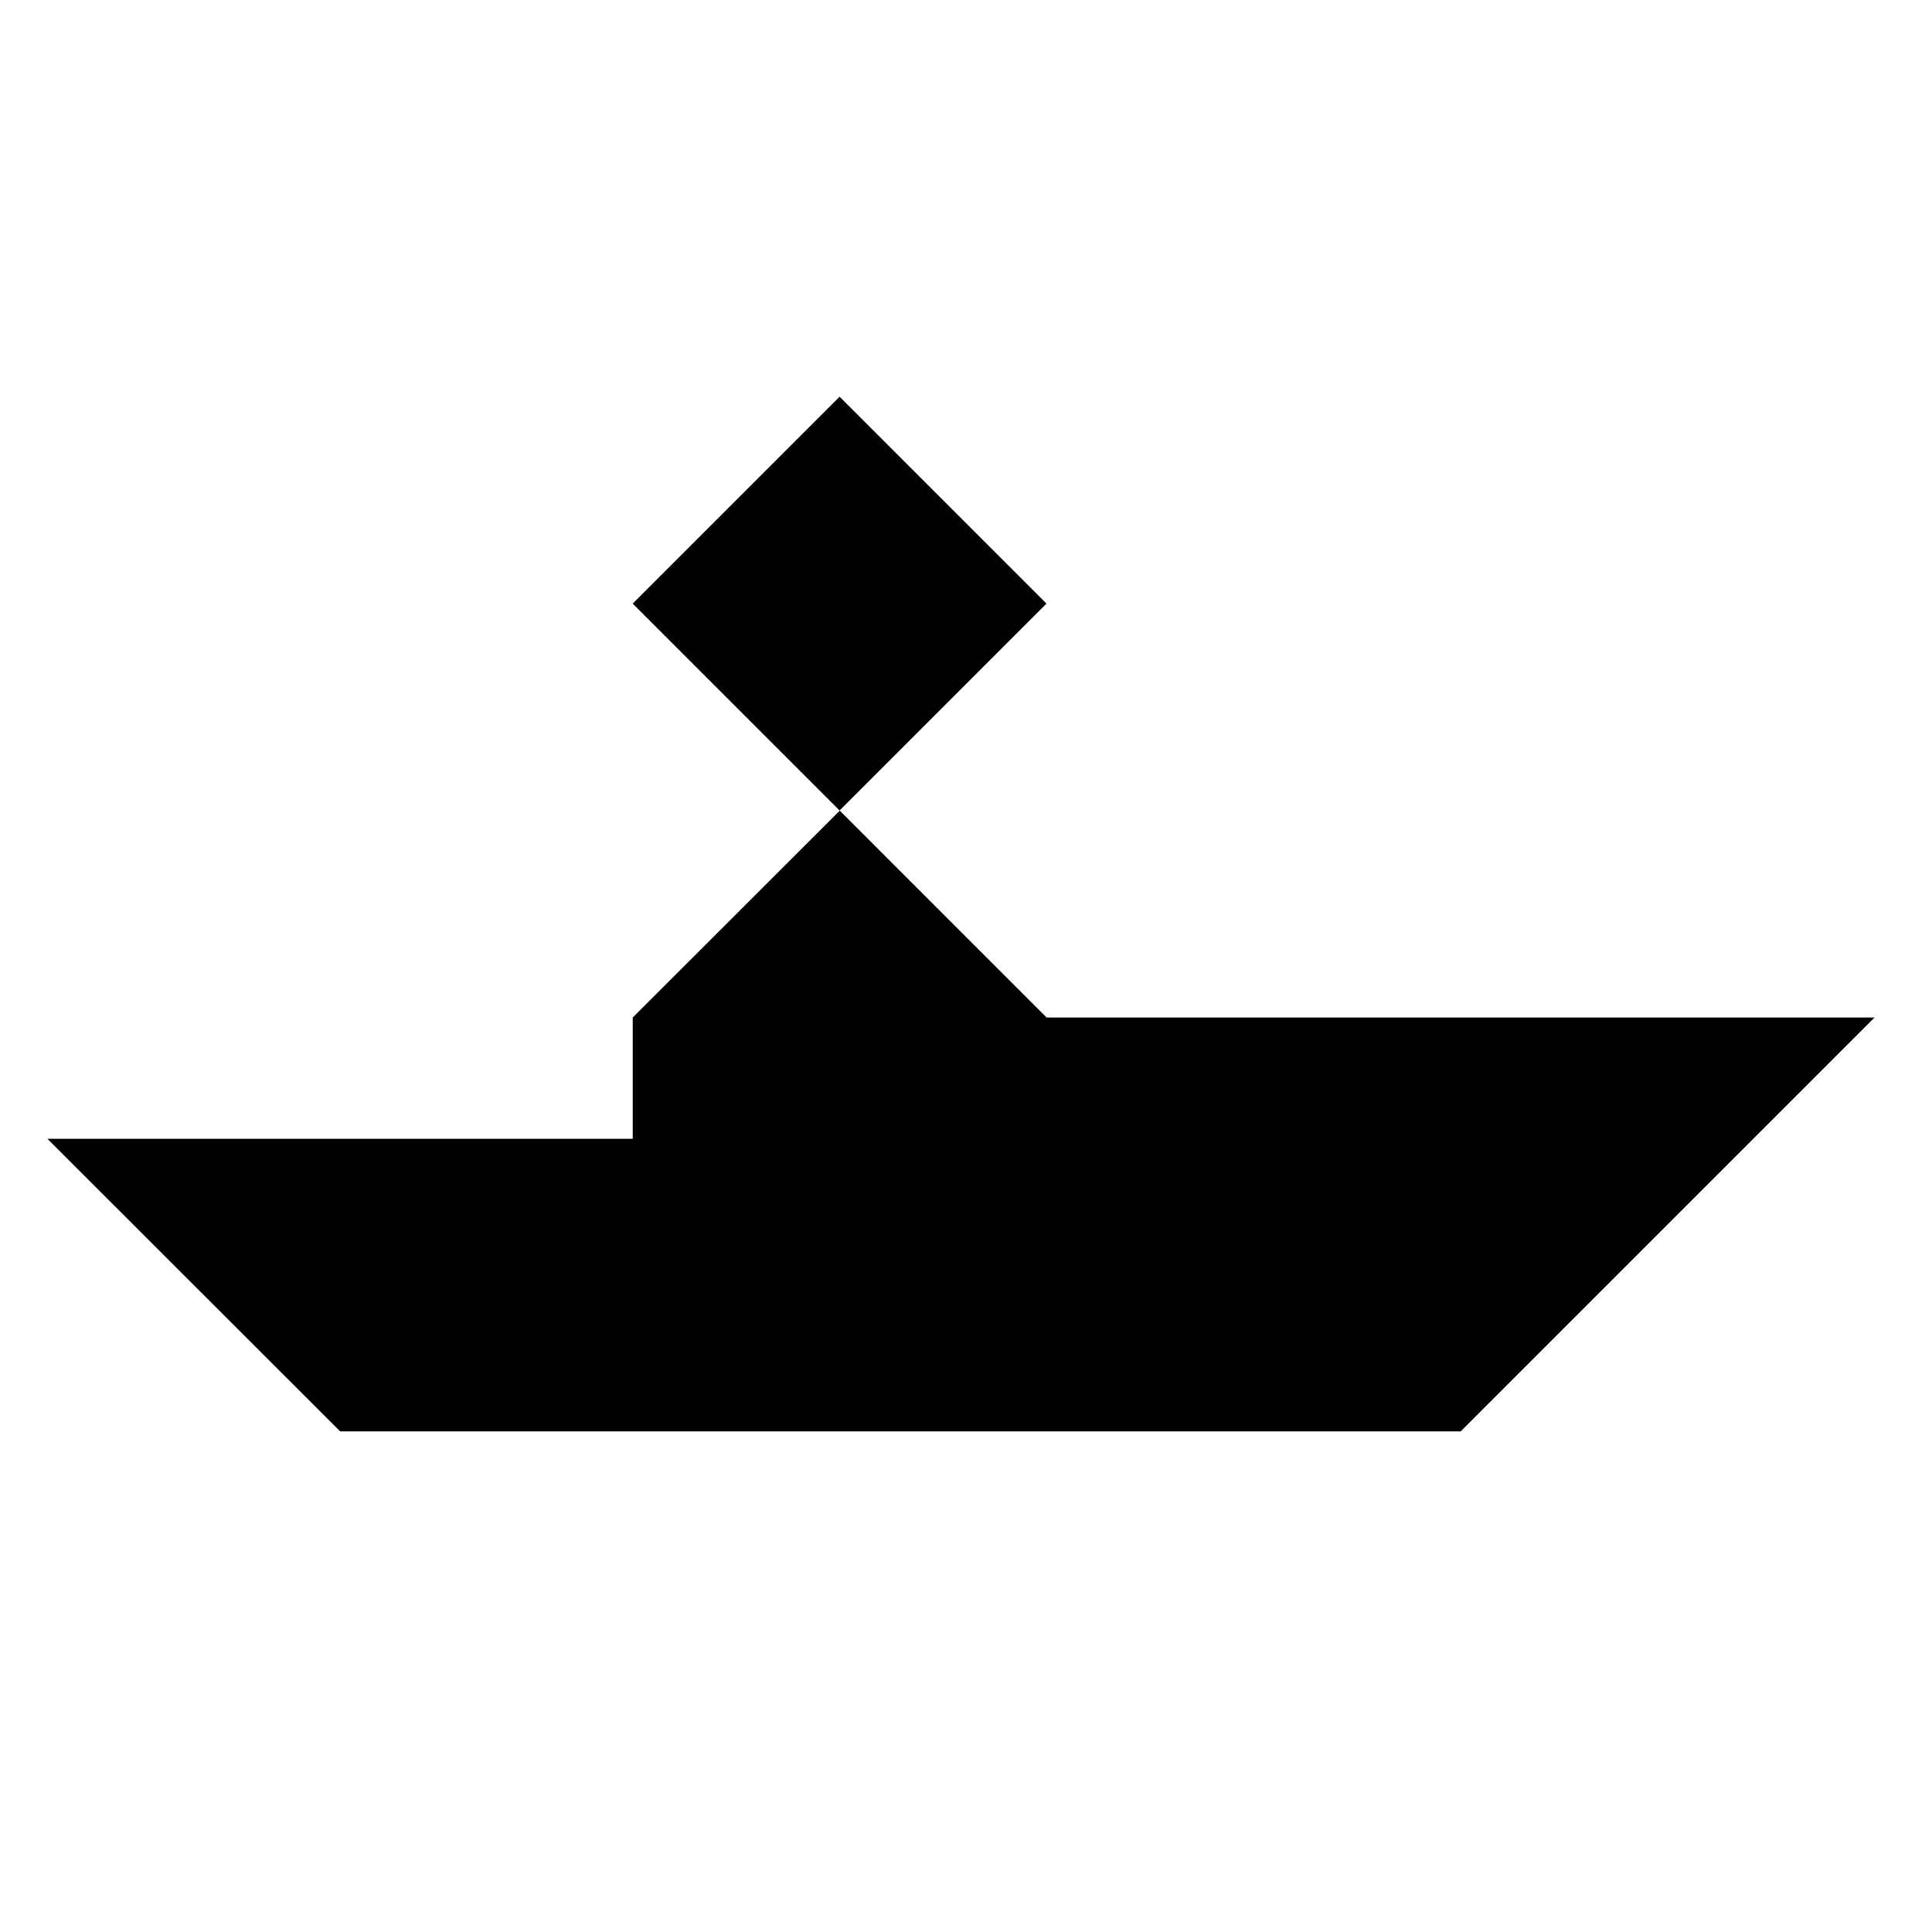
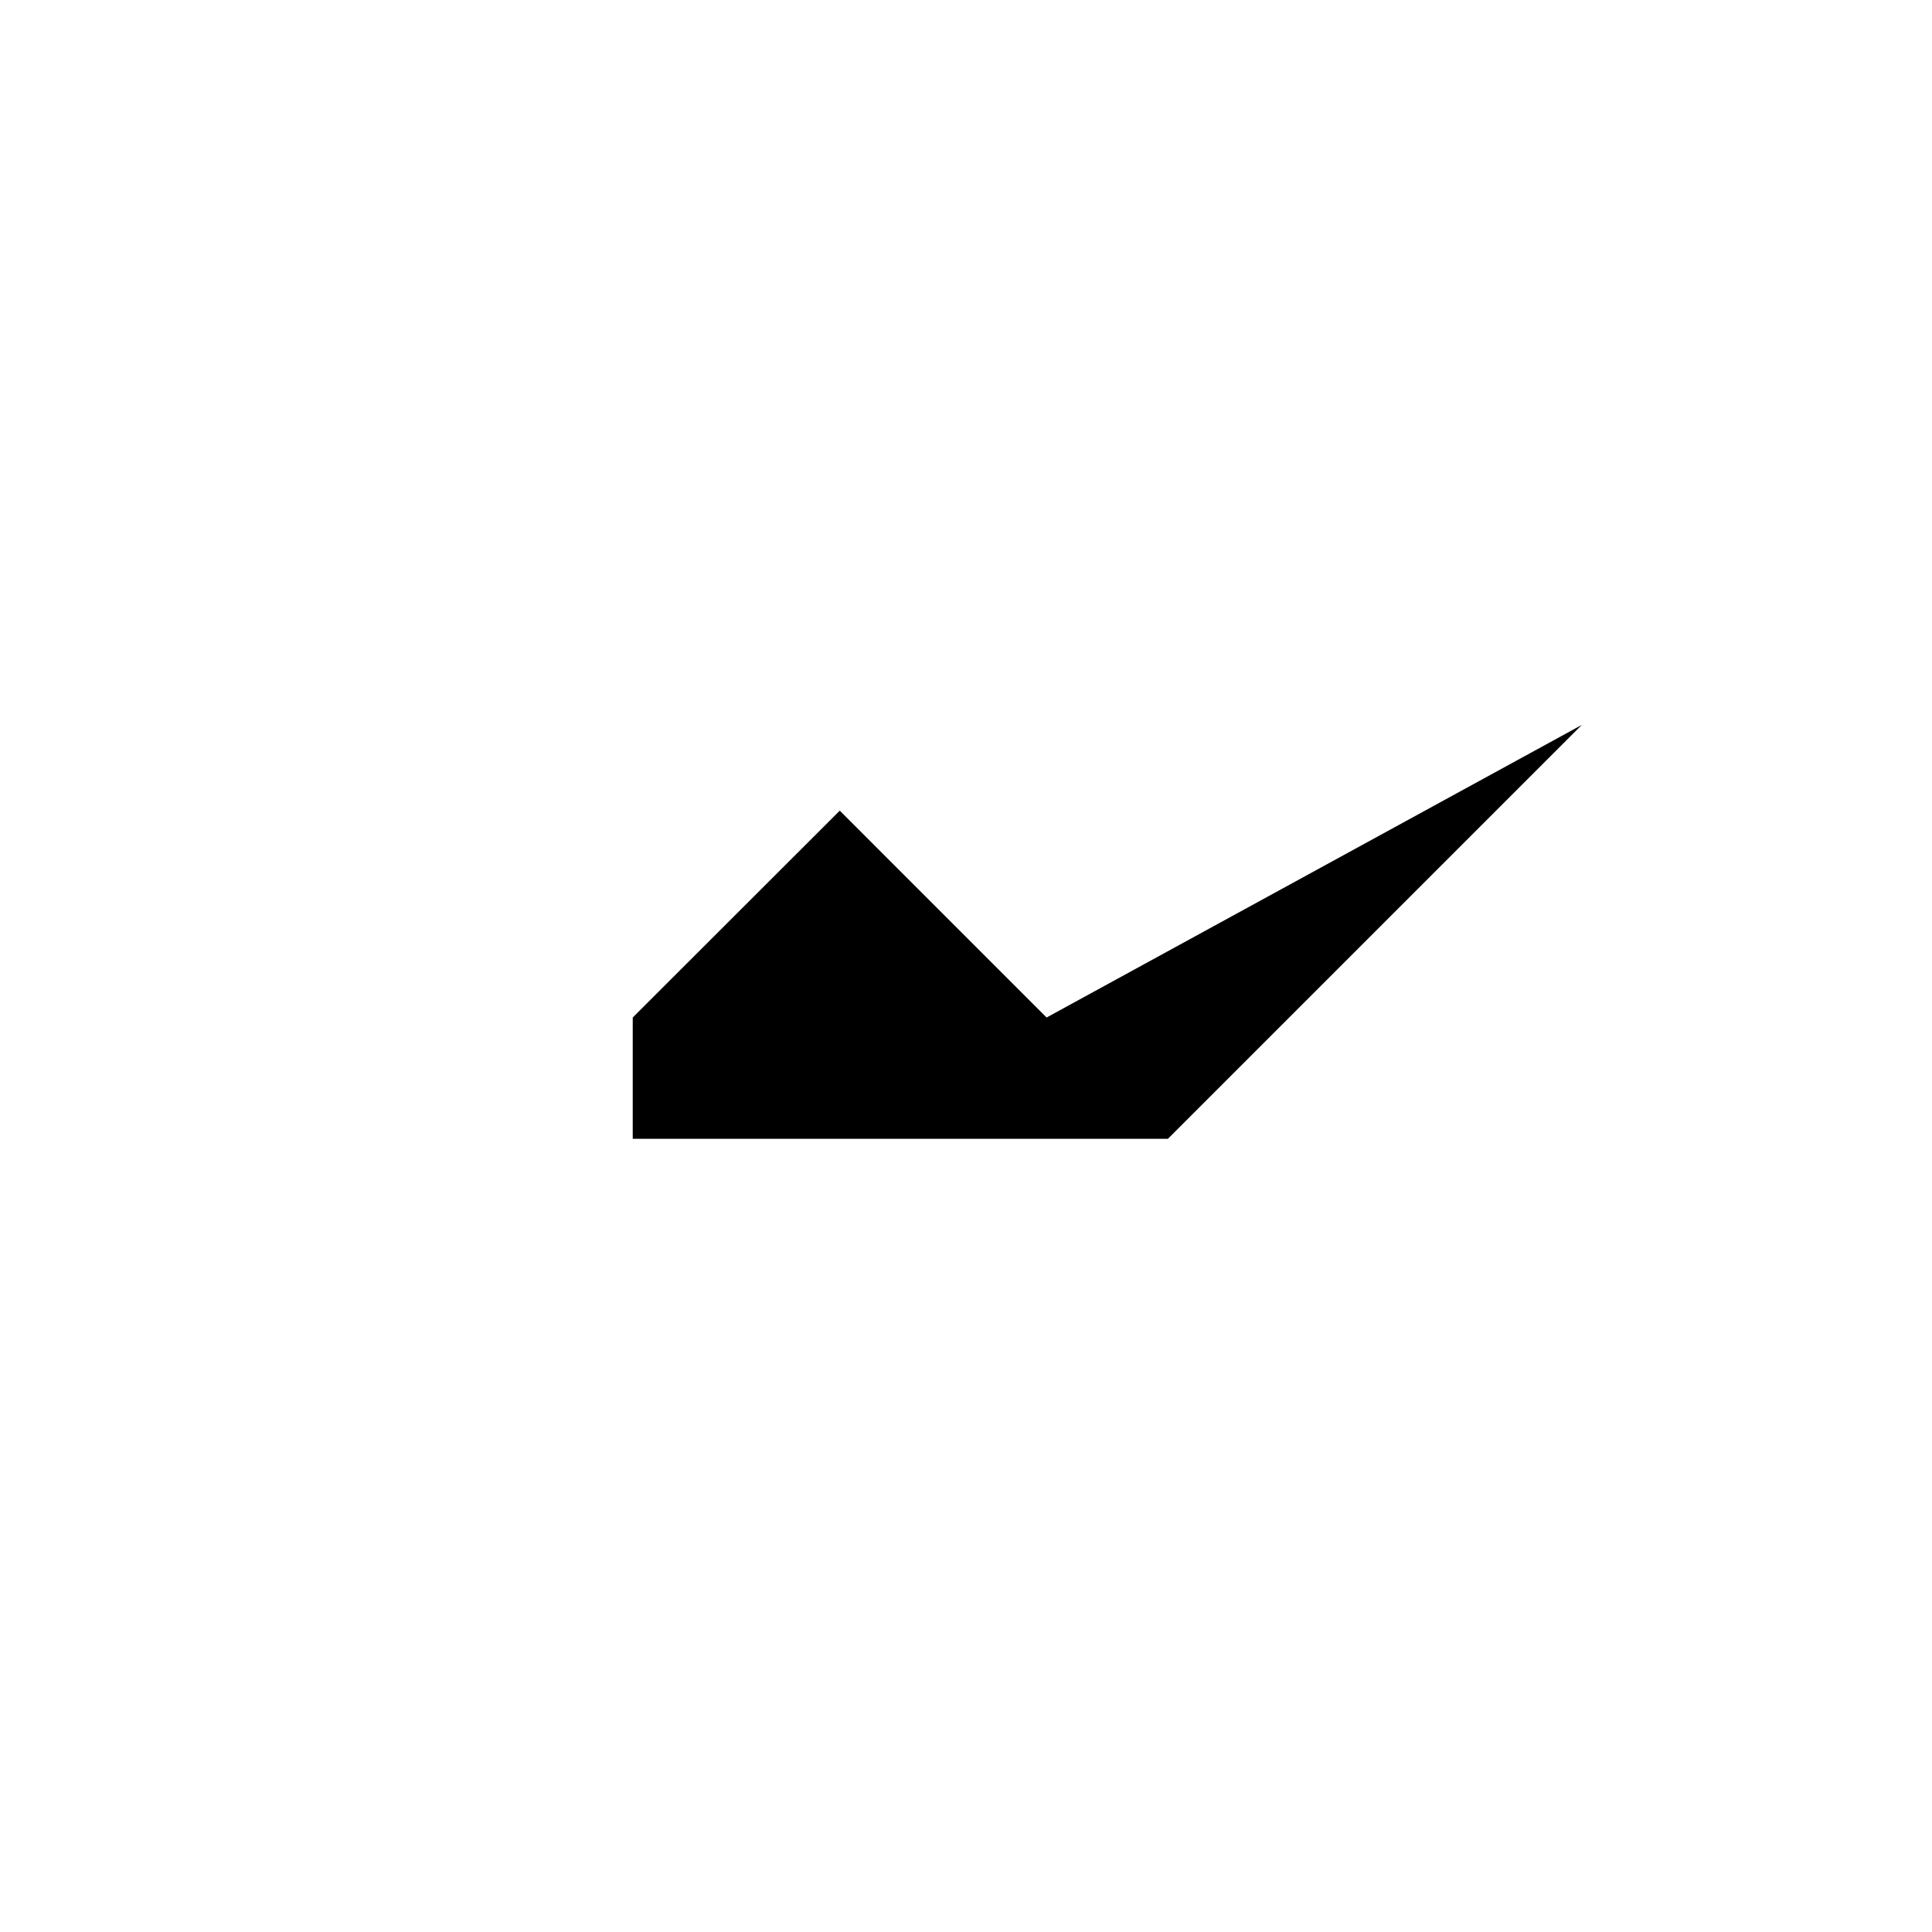
<svg xmlns="http://www.w3.org/2000/svg" fill="#000000" width="800px" height="800px" version="1.1" viewBox="144 144 512 512">
  <g>
-     <path d="m421.36 413.65-54.812-54.816-54.867 54.816v32.141h-155.12l77.586 77.539h296.95l109.68-109.68z" />
-     <path d="m311.67 303.96 54.828-54.828 54.828 54.828-54.828 54.828z" />
+     <path d="m421.36 413.65-54.812-54.816-54.867 54.816v32.141h-155.12h296.95l109.68-109.68z" />
  </g>
</svg>